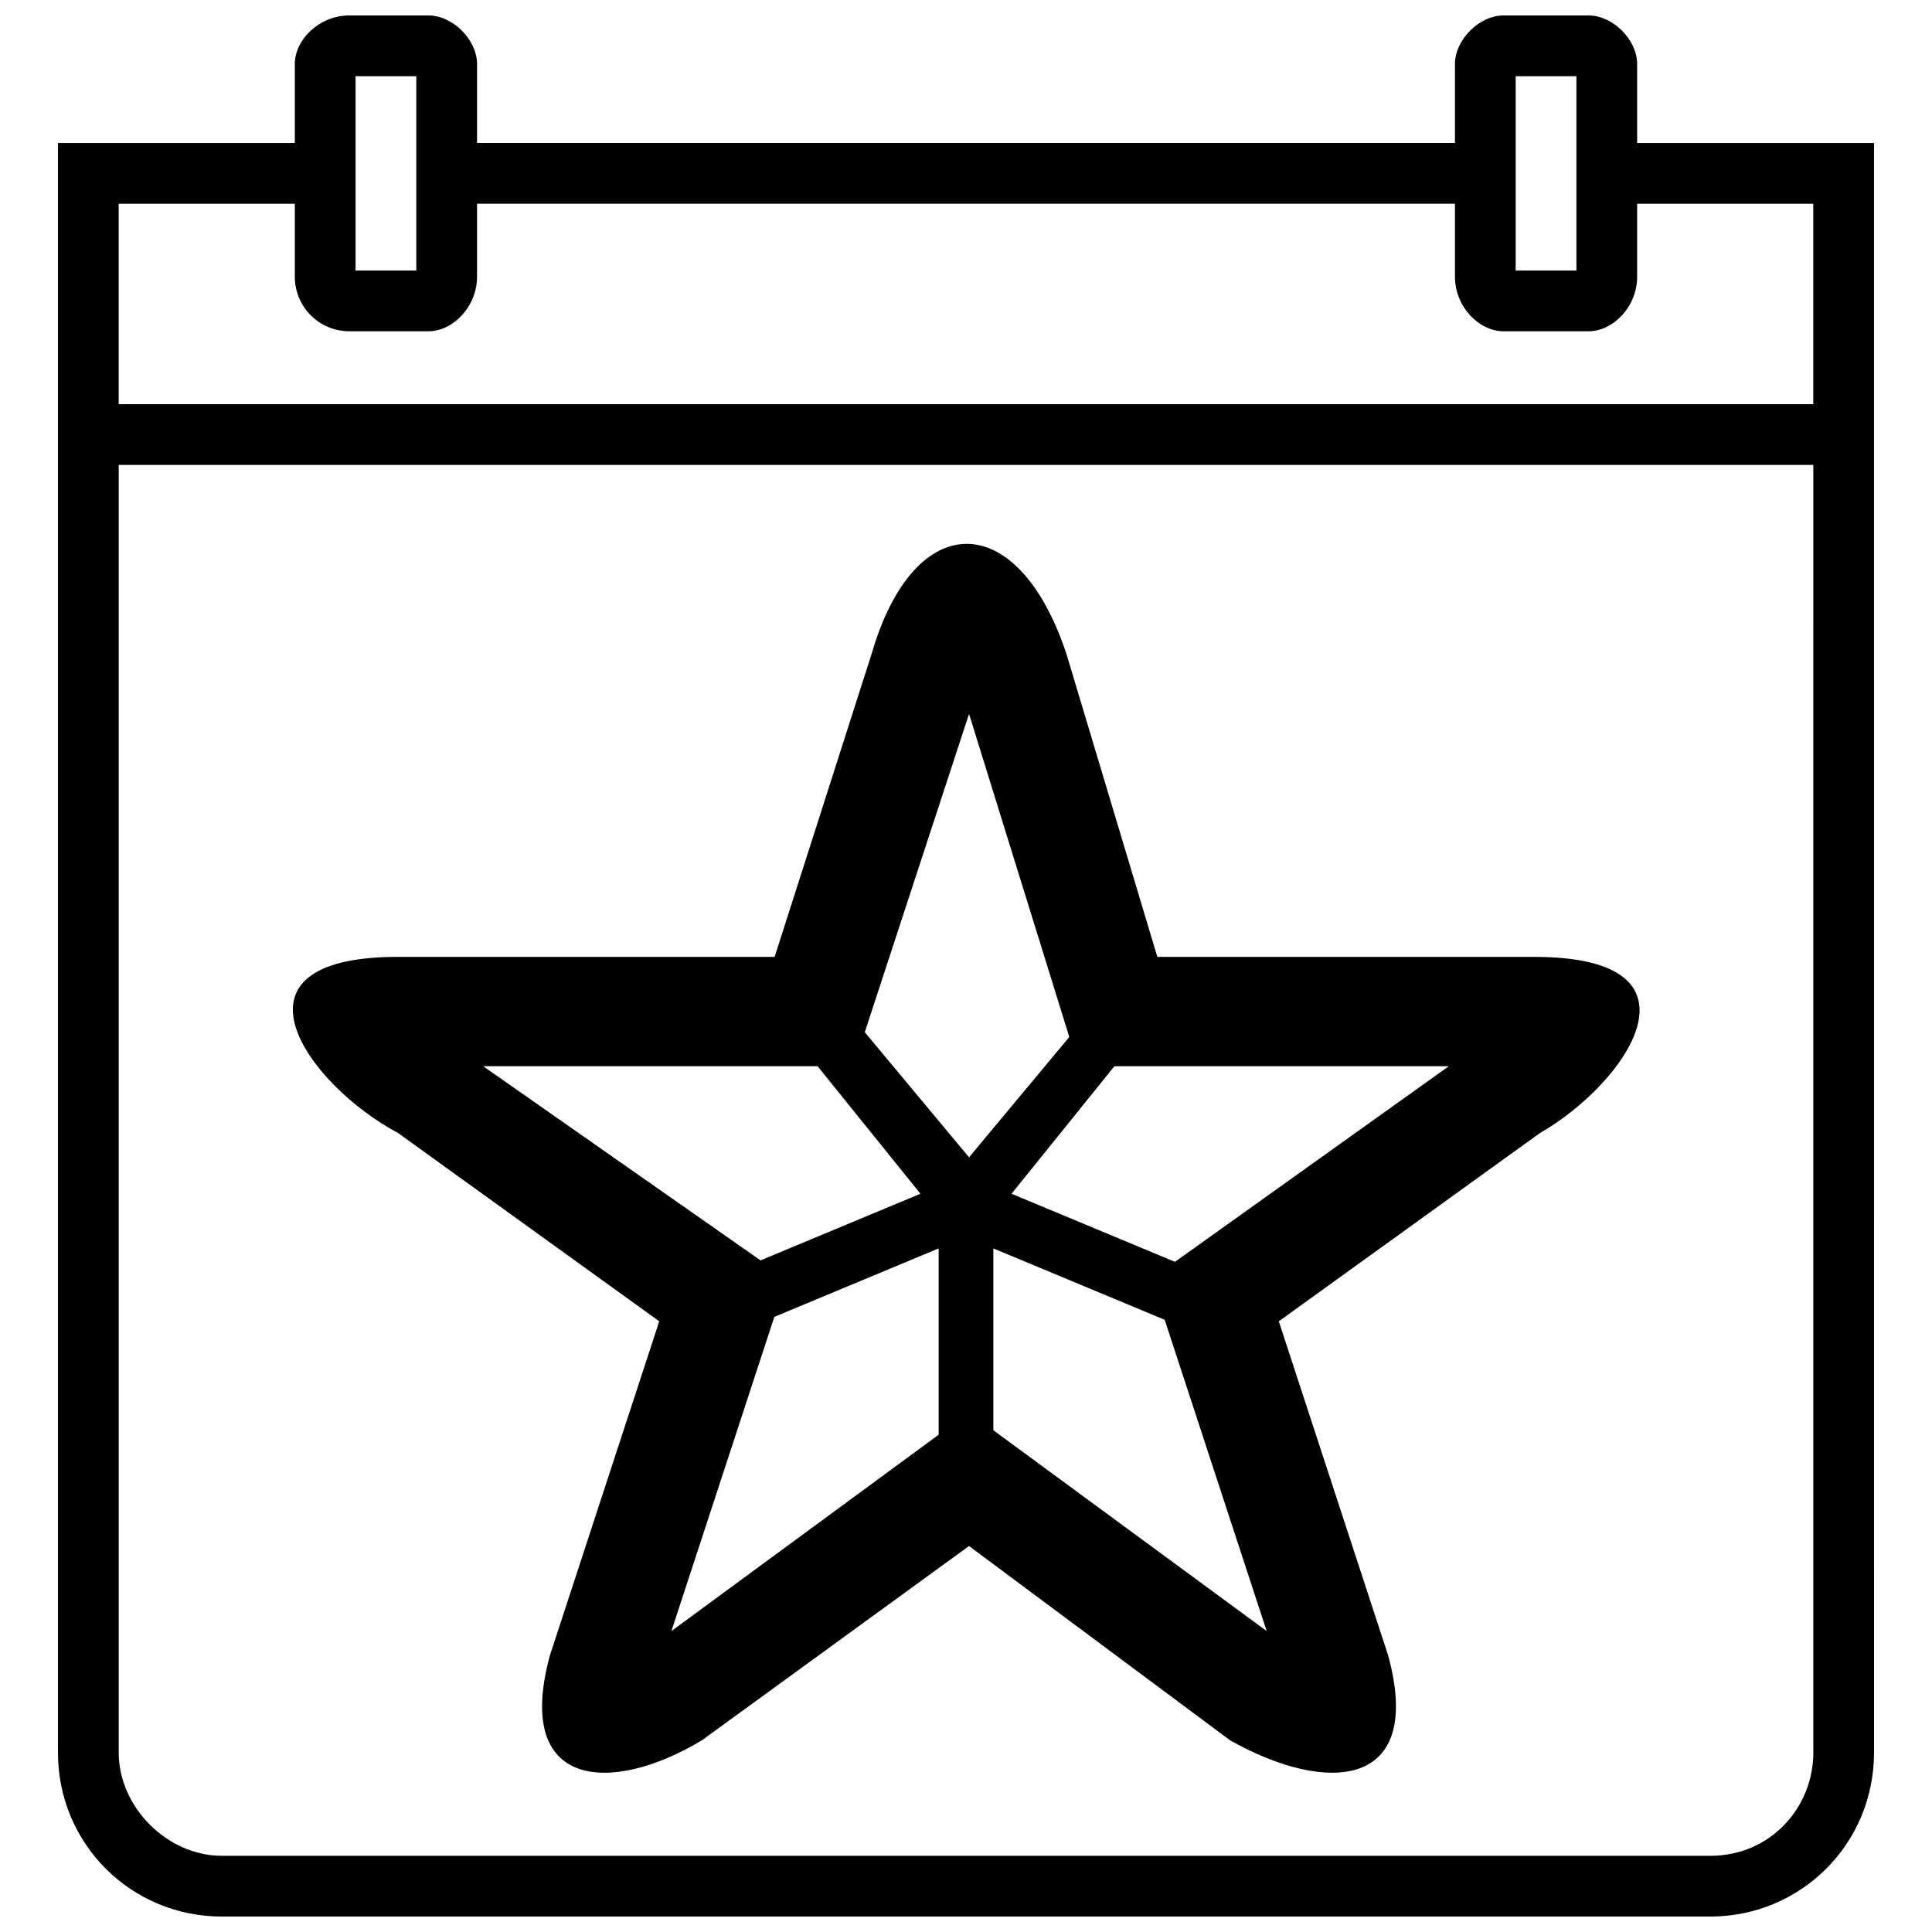
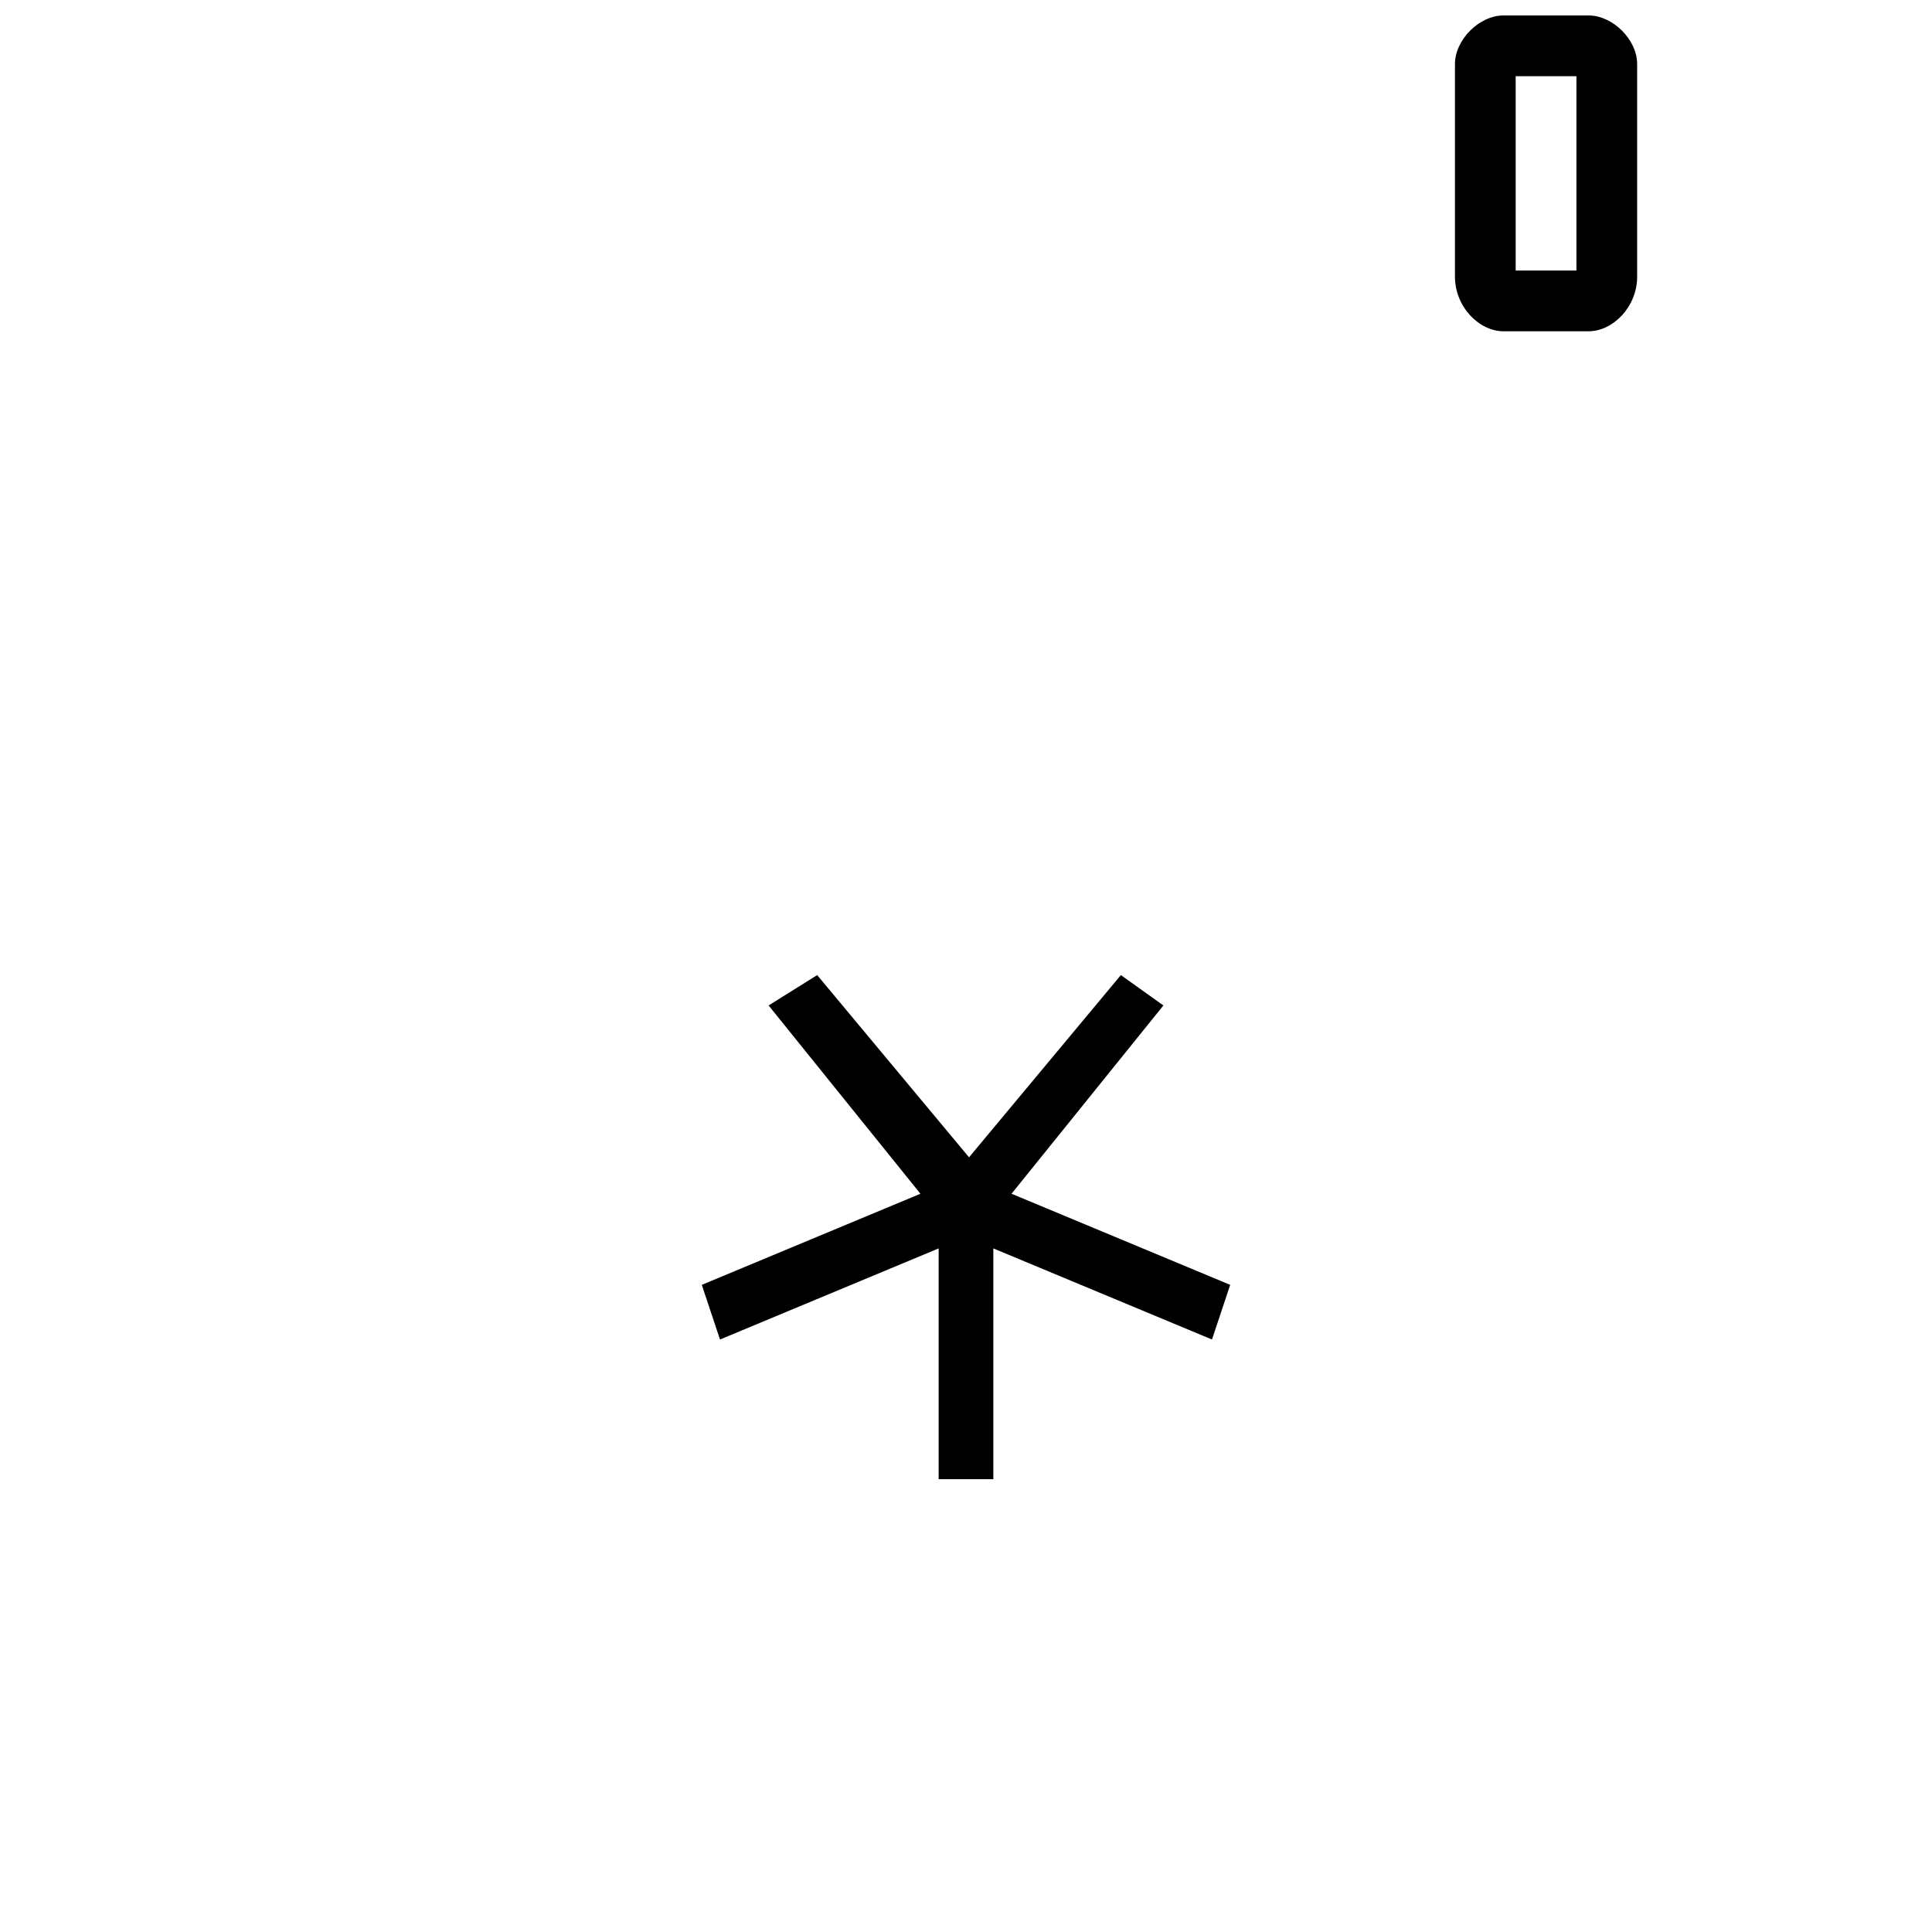
<svg xmlns="http://www.w3.org/2000/svg" width="800px" height="800px" version="1.1" viewBox="144 144 512 512">
  <defs>
    <clipPath id="c">
      <path d="m159 181h482v470.9h-482z" />
    </clipPath>
    <clipPath id="b">
      <path d="m529 148.09h49v83.906h-49z" />
    </clipPath>
    <clipPath id="a">
-       <path d="m222 148.09h49v83.906h-49z" />
-     </clipPath>
+       </clipPath>
  </defs>
  <g clip-path="url(#c)">
-     <path d="m640.64 608.45c0 24.145-19.316 43.461-43.461 43.461h-394.36c-24.145 0-43.461-19.316-43.461-43.461v-426.55h67.605v16.098h-51.508v53.117h449.08v-53.117h-49.898v-16.098h65.996zm-16.098-341.24h-449.08v341.24c0 14.488 12.875 27.363 27.363 27.363h394.36c16.098 0 27.363-12.875 27.363-27.363z" />
-   </g>
-   <path d="m426.56 317.1 24.145 80.48h99.797c48.289 0 24.145 33.801 1.609 46.68l-69.215 49.898 28.973 88.527c9.656 35.41-16.098 37.02-41.852 22.535l-69.215-51.508-70.824 51.508c-24.145 14.488-49.898 12.875-40.242-22.535l28.973-88.527-69.215-49.898c-24.145-12.875-48.289-46.68 0-46.68h99.797l25.754-80.48c11.266-38.629 38.629-38.629 51.508 0zm-25.754 201.2 78.871 57.945-30.582-93.359 78.871-56.336h-98.188l-28.973-93.359-30.582 93.359h-98.188l80.48 56.336-30.582 93.359z" fill-rule="evenodd" />
+     </g>
  <path d="m329.98 484.5 57.945-24.145-40.238-49.898 12.875-8.047 40.242 48.289 40.238-48.289 11.27 8.047-40.242 49.898 57.945 24.145-4.828 14.484-57.945-24.145v61.168h-14.488v-61.168l-57.945 24.145z" />
-   <path d="m265.59 181.89h268.81v16.098h-268.81z" />
  <g clip-path="url(#b)">
    <path d="m561.77 164.19h-16.098v51.508h16.098zm-19.316-16.098h22.535c6.438 0 12.875 6.438 12.875 12.875v56.336c0 8.047-6.438 14.488-12.875 14.488h-22.535c-6.438 0-12.875-6.438-12.875-14.488v-56.336c0-6.438 6.438-12.875 12.875-12.875z" />
  </g>
  <g clip-path="url(#a)">
-     <path d="m236.62 148.09h20.926c6.438 0 12.875 6.438 12.875 12.875v56.336c0 8.047-6.438 14.488-12.875 14.488h-20.926c-8.047 0-14.488-6.438-14.488-14.488v-56.336c0-6.438 6.438-12.875 14.488-12.875zm17.707 16.098h-16.098v51.508h16.098z" />
-   </g>
+     </g>
</svg>